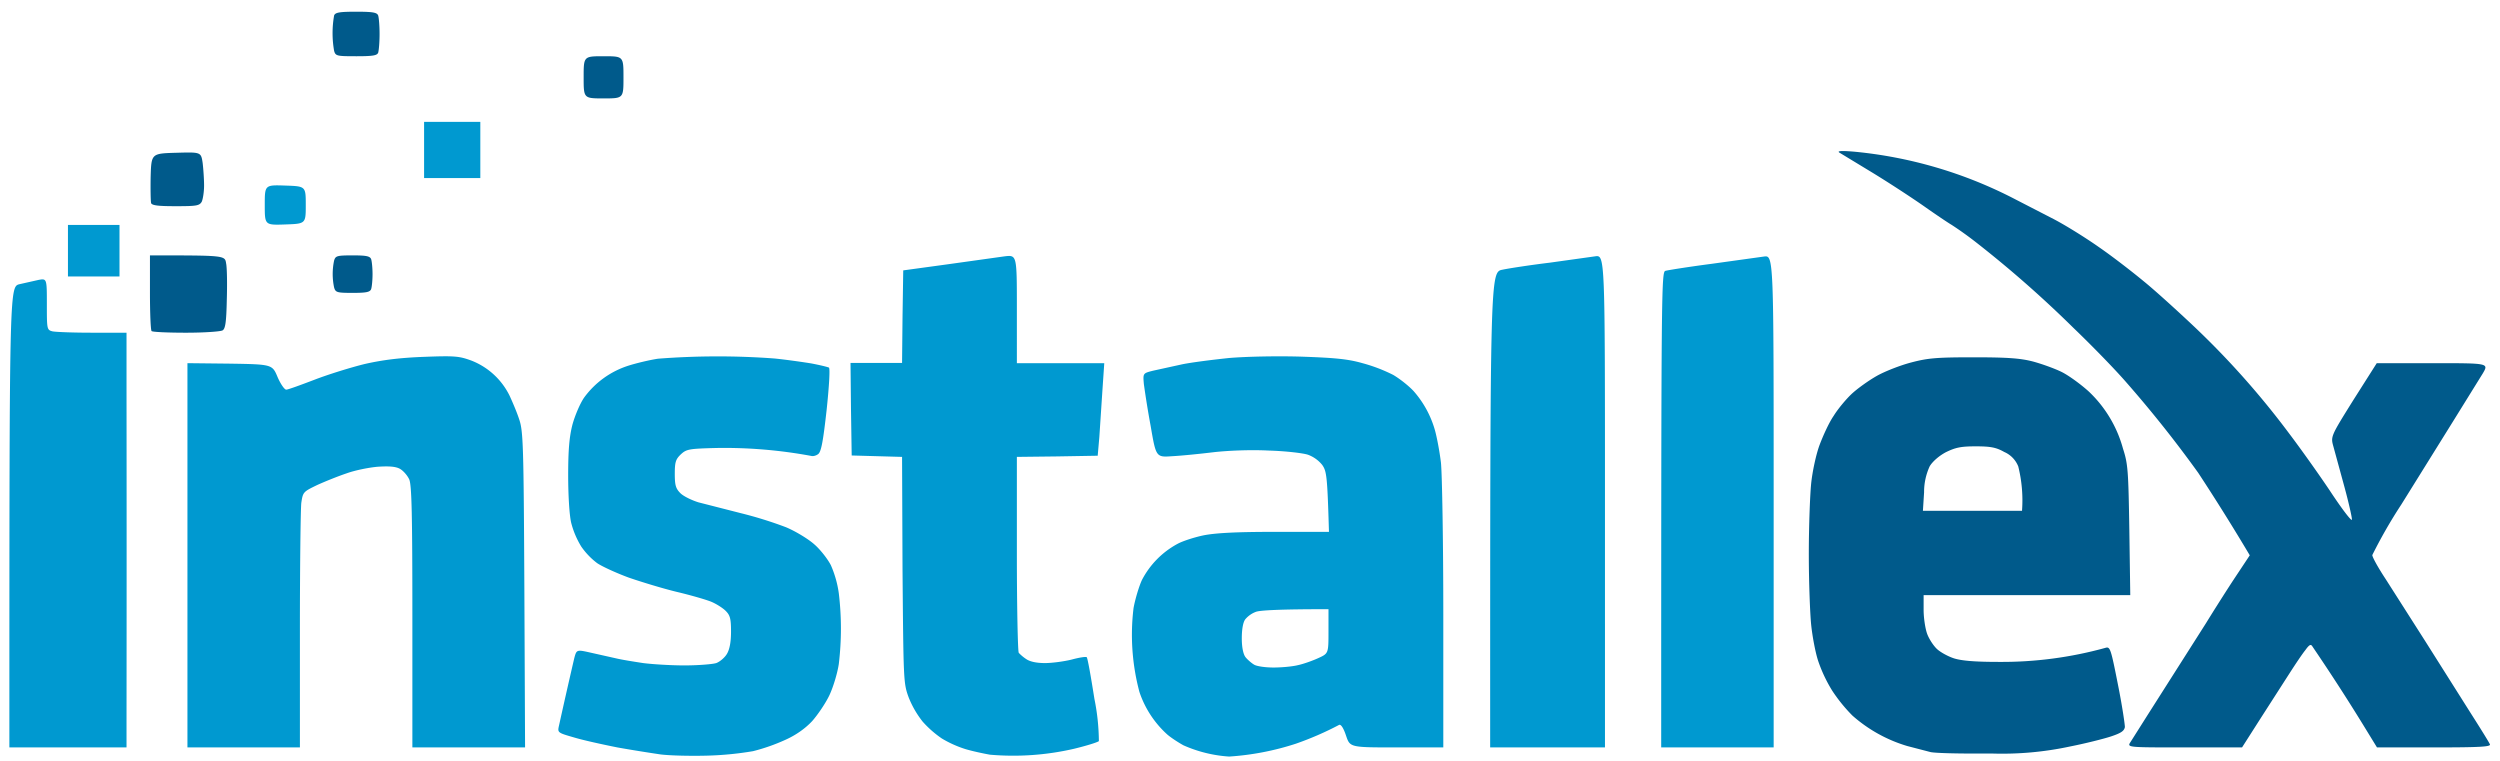
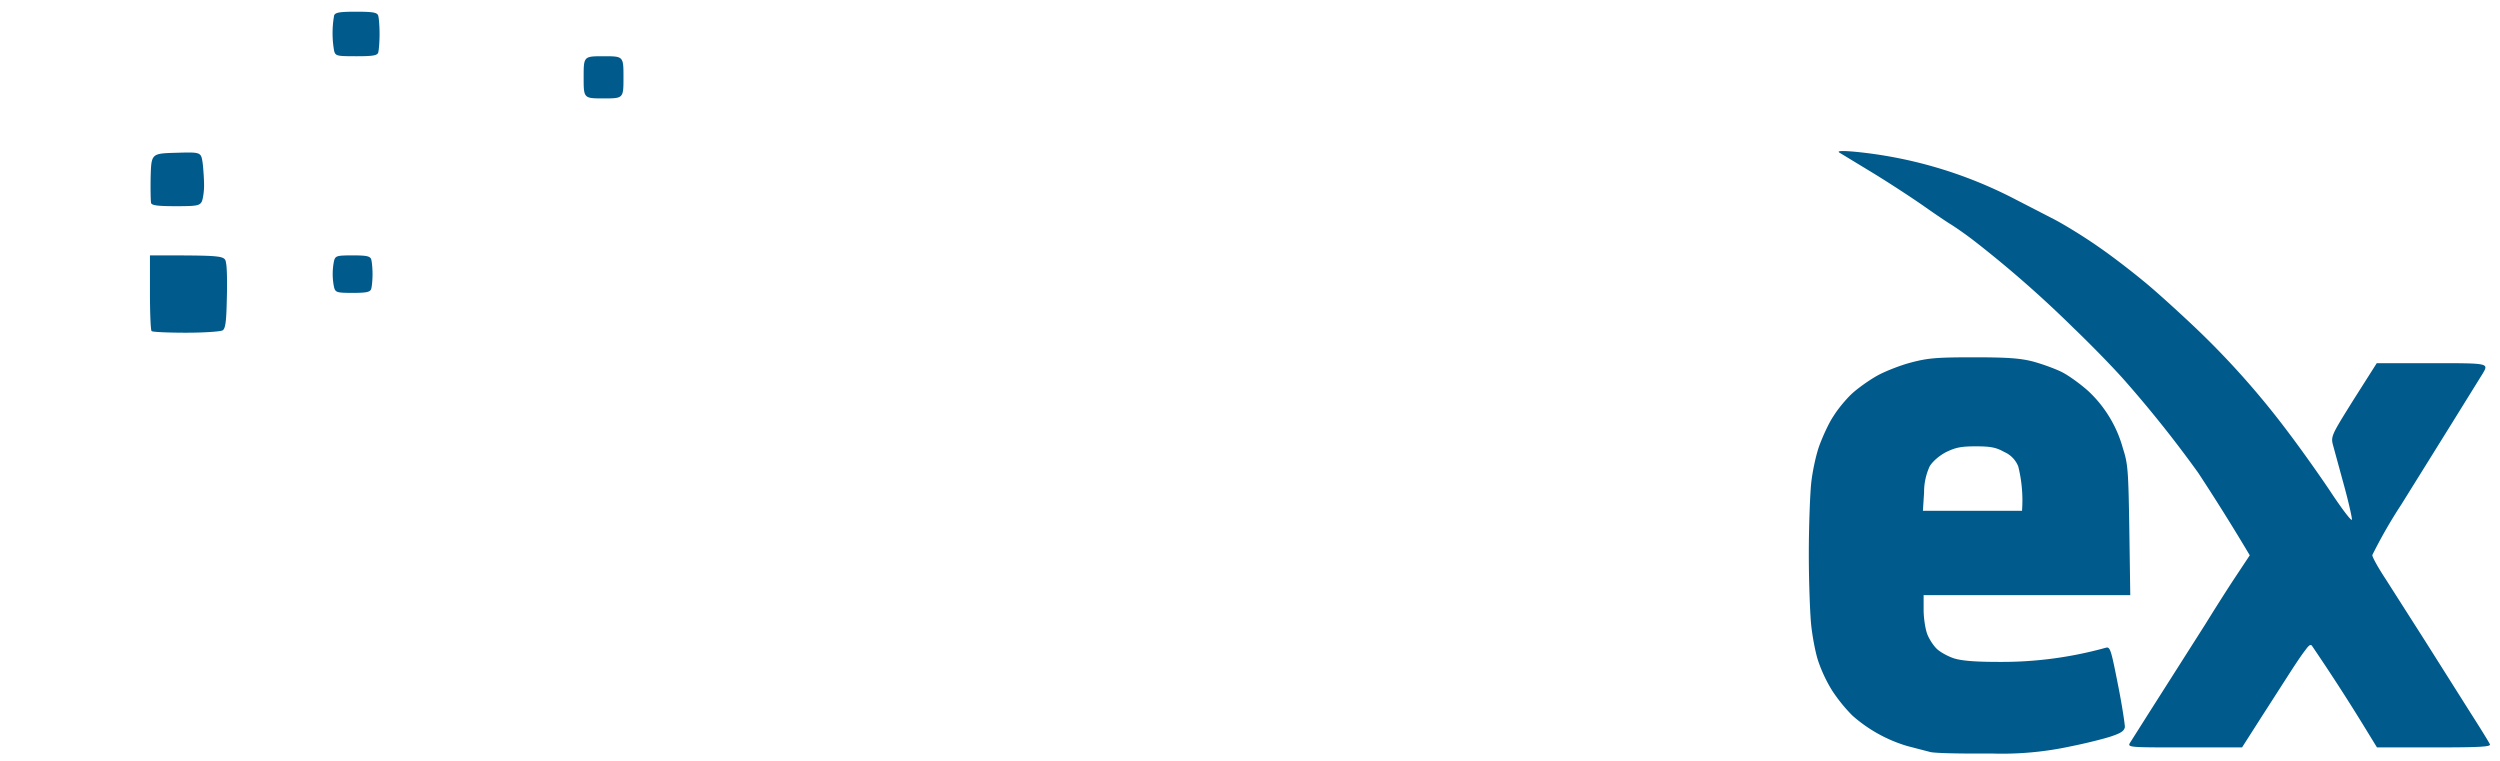
<svg xmlns="http://www.w3.org/2000/svg" width="1067" height="325">
  <path d="M909.2 254H821v6.3c0 3.4.7 8 1.5 10.2.8 2.2 2.7 5.1 4.2 6.5 1.5 1.4 4.8 3.2 7.3 4 3.2 1 8.8 1.5 19 1.5a165.5 165.5 0 0 0 45.6-6c2-.6 2.3.3 5.3 15.5 1.8 8.9 3 17.1 3 18.3-.3 1.7-1.7 2.6-5.9 4-3 1-10.9 3-17.5 4.3a138 138 0 0 1-33.5 3c-11.8.1-23.5-.1-26-.6l-10-2.6a62 62 0 0 1-23.4-13 68.7 68.7 0 0 1-8.6-10.6 62 62 0 0 1-6-12.7c-1.2-3.6-2.5-10.6-3-15.5-.5-5-1-18.6-1-30.1 0-11.6.5-25.1 1-30.1s2.1-12.5 3.6-16.5 4.1-9.7 6-12.4c1.7-2.8 5.1-6.9 7.5-9.2 2.4-2.3 7.3-5.8 10.8-7.8 3.5-2 10.2-4.6 14.8-5.8 7.2-1.9 11-2.2 26.8-2.2 14.3 0 19.8.4 25.2 1.8 3.7 1 9.3 3 12.3 4.5s8.2 5.3 11.6 8.4a52.5 52.5 0 0 1 14.5 24.3c2.1 6.5 2.3 9.2 2.7 34.8l.4 27.7zM863 218a60 60 0 0 0-1.6-18.9 11.2 11.2 0 0 0-6-6.2c-3.5-2-6-2.4-12.2-2.4-6.3 0-8.6.5-12.7 2.5-3 1.6-5.7 4-6.9 6a26.2 26.2 0 0 0-2.4 11.1l-.5 7.9H863zm97.2 19a918.2 918.2 0 0 0-22-35.2 508.6 508.6 0 0 0-30.6-38.5c-5.2-6-15.4-16.4-22.6-23.3a481.7 481.7 0 0 0-41.4-36.4A154 154 0 0 0 833 96c-1.4-.8-6.9-4.5-12-8.1-5.3-3.7-15.1-10.1-22-14.3l-14-8.5c-1-.7 1-.8 6-.4A187.1 187.1 0 0 1 860 85l16.5 8.5c5 2.6 13.7 8 19.5 12.1 5.8 4 14.3 10.6 19 14.5 4.7 3.8 14.5 12.7 21.9 19.7A357 357 0 0 1 977 185c4.4 5.8 12.2 16.7 17.3 24.3 5 7.6 9.3 13.3 9.5 12.5.1-.7-1.3-7-3.2-14l-4.7-17.2c-1.2-4.3-1.2-4.3 8.6-20l9.9-15.6h23.9c23.9 0 23.9 0 21.4 4.3l-12.4 20-22.4 36a209 209 0 0 0-12.4 21.6c0 .9 2.5 5.4 5.6 10.1l16.9 26.5 19.2 30.4c4.4 6.9 8.2 13 8.5 13.8.4 1-4.1 1.3-23.8 1.3h-24.4l-5.7-9.3A865.5 865.5 0 0 0 987 276c-.7-1.2-1.3-1-3.1 1.5-1.3 1.6-4.1 5.8-6.3 9.2L965.2 306l-8.3 13h-24.6c-24.5 0-24.5 0-23-2.3l7.4-11.7 12.4-19.5 12.4-19.5c3.2-5.2 8.7-13.9 12.2-19.2l6.5-9.8zM64 109c32 0 32 0 32.5 3.4.4 1.8.5 8.8.3 15.5-.2 9.5-.6 12.4-1.8 13.1-.8.5-7.8 1-15.6 1-7.7 0-14.4-.3-14.7-.7-.4-.3-.7-7.8-.7-16.5V109zm86.5 16c-6.7 0-7.3-.2-7.9-2.3a27.7 27.7 0 0 1 0-11.5c.6-2 1.2-2.2 8-2.2 5.6 0 7.3.3 7.8 1.6.3.9.6 3.7.6 6.4s-.3 5.5-.6 6.4c-.5 1.3-2.2 1.6-7.9 1.6zM75 88c-7.3 0-10.1-.3-10.5-1.3-.2-.7-.3-5.8-.2-11.3.3-9.9.3-9.9 11-10.2 10.5-.3 10.5-.3 11.2 4.4.3 2.6.6 6.9.6 9.6 0 2.7-.5 5.8-1 6.9-1 1.7-2.2 1.9-11 1.9zm182.6-46c-8.5 0-8.5 0-8.5-9s0-9 8.5-9 8.5 0 8.5 9 0 9-8.5 9zM152 24c-8.2 0-8.8-.1-9.4-2.3a43.6 43.6 0 0 1 0-15.1C143.1 5.3 145 5 152 5c7 0 8.9.3 9.4 1.6.3.9.6 4.4.6 7.9s-.3 7-.6 8c-.5 1.2-2.3 1.5-9.4 1.5z" fill="#005a8b" />
-   <path d="M302 322.5c-6.9.2-15.9 0-20-.5-4.1-.6-12.4-1.9-18.5-3-6-1.2-14.3-3-18.3-4.2-7.3-2.1-7.3-2.1-6.6-5.2a2599.2 2599.2 0 0 1 6.5-28.7c1-3.7 1-3.7 7.2-2.3L263 281c2.5.6 7.6 1.4 11.5 2 3.9.5 11.8 1 17.6 1 5.8 0 12-.5 13.6-1 1.6-.6 3.7-2.4 4.6-4 1.1-1.9 1.7-5 1.7-9.4 0-5.6-.4-7-2.3-8.9-1.2-1.2-4-3-6.2-3.9-2.2-.9-8.8-2.8-14.7-4.2-5.8-1.4-15-4.2-20.5-6.1-5.4-2-11.5-4.8-13.5-6.2a31 31 0 0 1-6.7-7 37 37 0 0 1-4.3-10.1c-.8-3.3-1.3-11.9-1.3-20.4 0-10.8.5-16.4 1.8-21.5 1-3.7 3.2-9 5-11.6a37.5 37.5 0 0 1 18.8-13.6c3.1-1 8.8-2.4 12.7-3a328.3 328.3 0 0 1 49.7-.1c5 .5 12 1.5 15.7 2.1 3.7.7 7 1.5 7.6 1.8.5.4.1 7.7-1 18.1-1.5 13.4-2.3 17.8-3.6 18.8-.9.7-2.2 1-2.9.8a203 203 0 0 0-40.5-3.4c-11.8.3-12.8.5-15.2 2.7-2.2 2.1-2.6 3.3-2.6 8.3 0 4.9.4 6.3 2.4 8.3 1.3 1.3 4.8 3 7.7 3.9l17.6 4.5a171 171 0 0 1 19.7 6.1c4.1 1.7 9.5 5 12 7.2 2.6 2.2 5.8 6.3 7.2 9a45 45 0 0 1 3.4 12 126.6 126.6 0 0 1 0 30.2c-.6 4-2.4 9.9-4 13.3-1.6 3.4-5 8.4-7.4 11.1-3 3.2-7 6-11.5 8a81 81 0 0 1-13.7 4.8 139 139 0 0 1-19.4 1.9zM384.9 195l-21.4-.6-.3-19.8-.2-19.7h22l.2-19.7.3-19.8 19-2.6 24.3-3.4c5.2-.6 5.2-.6 5.2 22.4V155h37.3l-.8 11.8-1.3 19.7-.7 8-17.3.3-17.2.2v41.3c0 22.6.4 41.7.8 42.3.4.5 1.8 1.8 3.2 2.7 1.6 1.1 4.4 1.7 8 1.7 3 0 8.2-.7 11.4-1.5 3.3-.9 6.1-1.3 6.4-1 .4.3 1.8 8.3 3.3 17.8a93.5 93.5 0 0 1 1.9 18c-.5.5-5.3 2-10.7 3.3a115.2 115.2 0 0 1-35.8 2.5c-2.8-.5-7.5-1.5-10.5-2.4a47 47 0 0 1-10-4.5 44.4 44.4 0 0 1-8.2-7.2 41 41 0 0 1-6-10.4c-2.2-6-2.2-7.1-2.6-54.3L385 195zM567.2 227c-.7-24-1-25.9-2.9-28.6a14.1 14.1 0 0 0-6-4.3c-2-.7-9.6-1.6-16.8-1.8-7.7-.4-17.3 0-23.5.7-5.8.7-13.7 1.5-17.6 1.7-7 .5-7 .5-9.3-12.9a396 396 0 0 1-2.9-17.9c-.4-4.6-.4-4.6 4-5.7l12.3-2.7c4.4-.9 13.4-2 20-2.7 7-.6 19.8-.9 30.5-.6 14.6.5 20.2 1 26.5 2.8a68.8 68.8 0 0 1 13.1 5c2.9 1.7 6.8 4.8 8.8 7a43 43 0 0 1 9 16.5c.8 2.8 2 9 2.6 14 .5 5 1 33.9 1 65.3V319h-20c-19.8 0-19.8 0-21.5-5-1.1-3.3-2.2-5-3-4.6a134.5 134.5 0 0 1-18.4 8 115.7 115.7 0 0 1-28.5 5.5 57 57 0 0 1-19.5-4.8c-2-1.1-5.3-3.2-7-4.7a42.7 42.7 0 0 1-11.8-18.1 94.6 94.6 0 0 1-2.5-35.8c.7-3.8 2.3-9.2 3.6-12a36.8 36.8 0 0 1 15.2-15.4c2.2-1.2 7.2-2.8 11-3.6 5-1 13.6-1.5 30.3-1.5h23.3zm-.2 33c-21.5 0-29.1.5-30.9 1.1a11 11 0 0 0-4.6 3.2c-1 1.3-1.5 4.4-1.5 8.2 0 3.7.6 6.7 1.6 8 .8 1 2.5 2.5 3.7 3.2 1.2.7 4.9 1.2 8.2 1.2 3.3 0 8-.4 10.4-1 2.4-.5 6.3-1.9 8.7-3 4.4-2 4.4-2 4.4-11.4V260zM4 319c0-196.6 0-196.6 4.3-197.7l8-1.8c3.7-.7 3.7-.7 3.7 10.3 0 10.5 0 11 2.3 11.6 1.2.3 8.8.6 17 .6H54v24.5a58898.4 58898.4 0 0 1 0 141V319H4zm76 0V155l18 .2c18.2.3 18.2.3 20.5 5.8 1.3 3 3 5.4 3.7 5.3.7 0 6.2-2 12.2-4.3 6-2.3 15.7-5.3 21.5-6.7 7.6-1.7 14.7-2.6 25.1-3 13.2-.5 15-.3 20.2 1.6a30.5 30.5 0 0 1 16.3 15c1.2 2.6 3.1 7 4.1 10.1 1.7 5 1.9 10.7 2.2 72.8l.3 67.2H176v-55.5c0-44.3-.3-56.2-1.3-58.8-.8-1.8-2.6-3.8-4-4.6-1.8-1-4.6-1.2-9.4-.9-3.7.3-9.7 1.5-13.3 2.8-3.6 1.2-9.3 3.5-12.6 5-6 2.9-6.1 3-6.8 7.6-.3 2.6-.6 27.1-.6 54.5V319H80zm556 0c0-202.9 0-202.9 5.3-203.9 2.8-.6 12-2 20.2-3l19.3-2.7c4.2-.6 4.2-.6 4.2 104.5V319h-49zm73 0c0-197.2.1-202.9 1.8-203.4 1-.3 9.8-1.7 19.7-3l22.3-3.1c4.2-.6 4.2-.6 4.2 104.4V319h-48zM29 118V96h22v22H29zm92.8-22.2c-8.8.3-8.8.3-8.8-8.3 0-8.6 0-8.6 8.8-8.3 8.7.3 8.7.3 8.7 8.3s0 8-8.8 8.3zM181 76V52h24v24h-24z" fill="#0099d0" />
</svg>